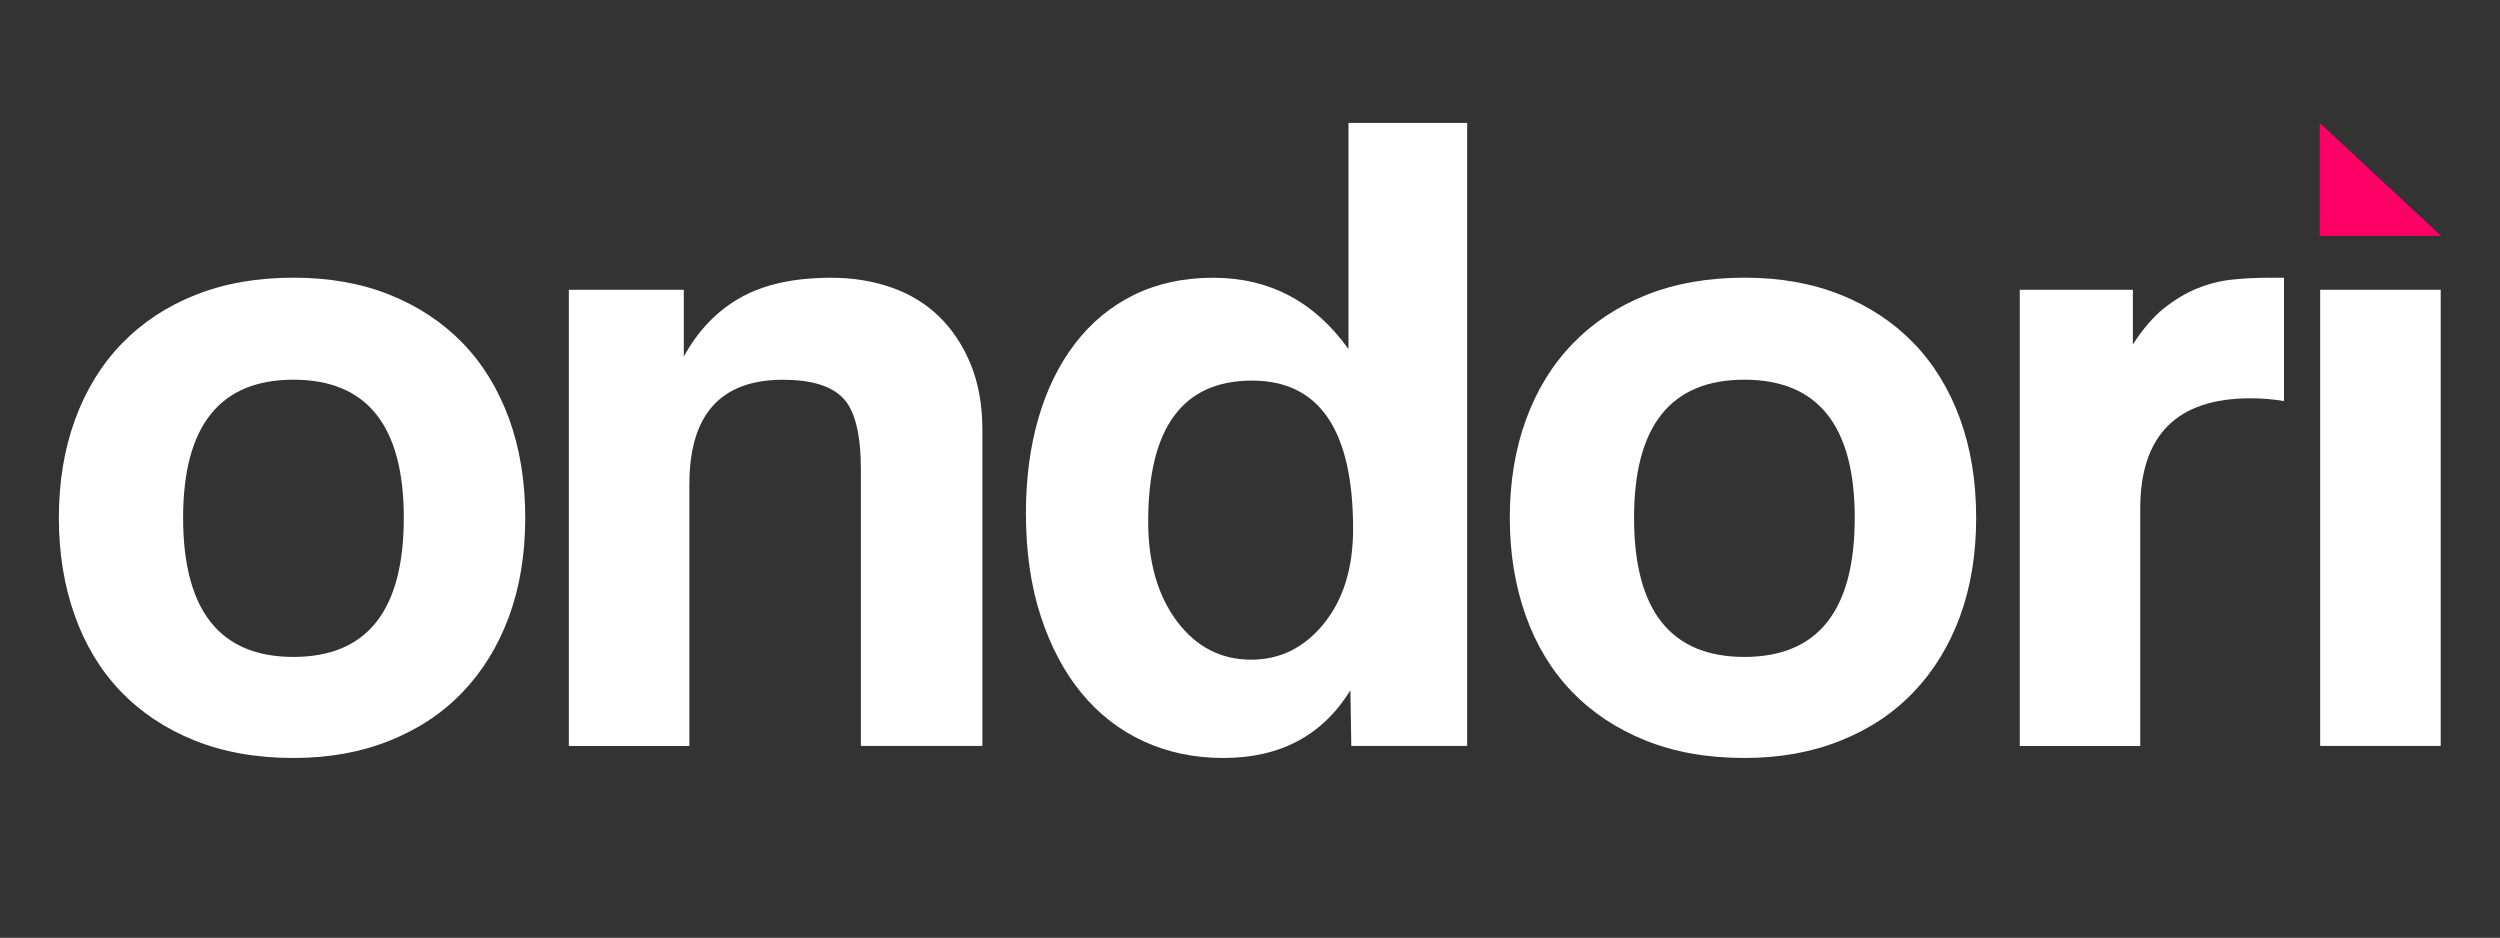
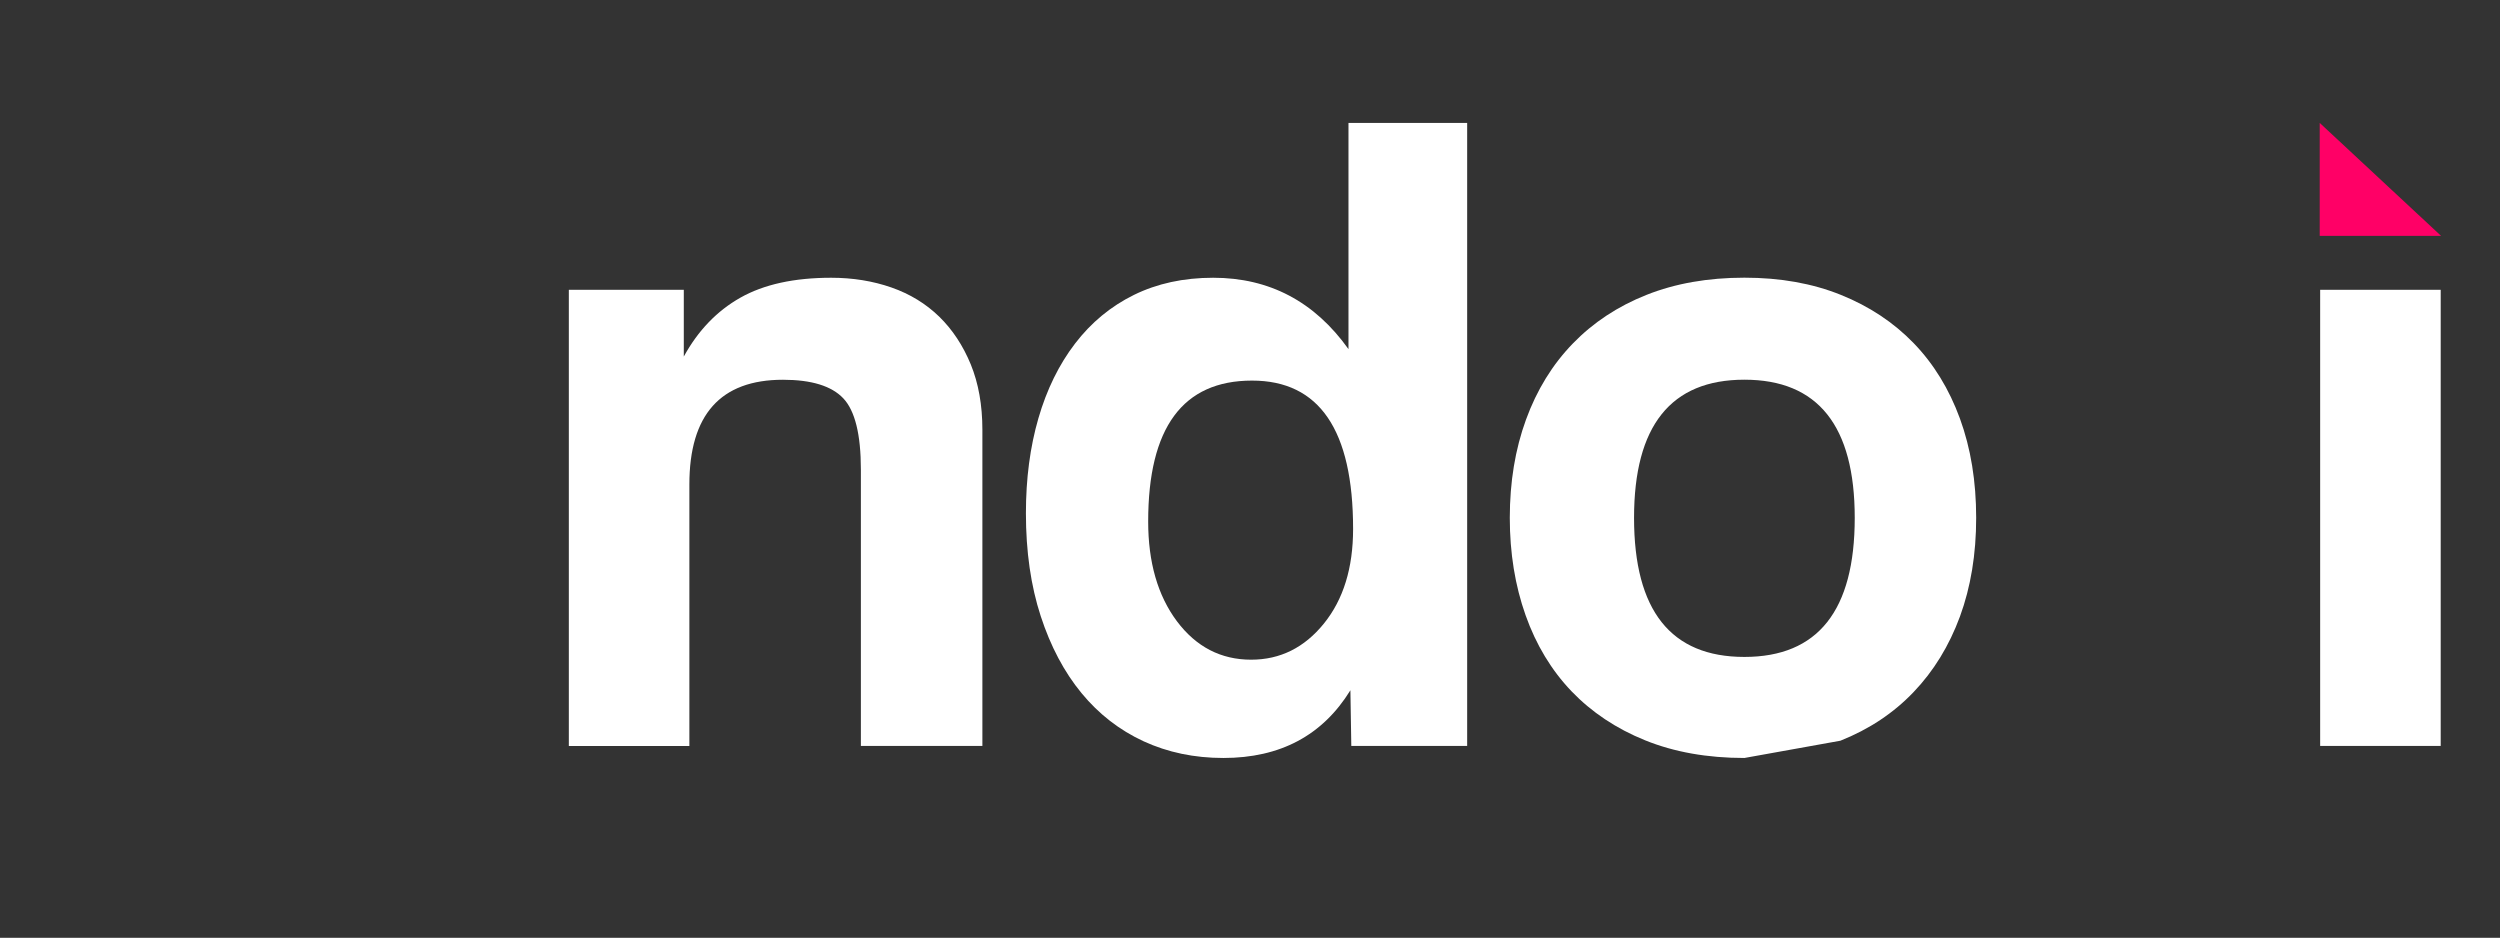
<svg xmlns="http://www.w3.org/2000/svg" version="1.1" id="Layer_1" x="0px" y="0px" viewBox="0 0 389.92 146.27" style="enable-background:new 0 0 389.92 146.27;" xml:space="preserve">
  <rect x="0" y="0" width="389.92" height="146.27" fill="#333333" stroke="none" />
  <style type="text/css">
	.st0{fill:#FF0066;}
	.st1{fill:#FFFFFF;}
</style>
  <g>
    <path class="st0" d="M380.73,36.79L361.8,19.17v17.62H380.73z" />
  </g>
  <g>
-     <path class="st1" d="M45.77,118.22c-5.78,0-10.94-0.92-15.47-2.75c-4.53-1.83-8.36-4.39-11.5-7.66c-3.13-3.28-5.52-7.23-7.16-11.86   c-1.64-4.63-2.46-9.69-2.46-15.18c0-5.59,0.84-10.7,2.53-15.33c1.69-4.63,4.12-8.58,7.3-11.86c3.18-3.28,7.01-5.81,11.5-7.59   c4.48-1.78,9.57-2.68,15.26-2.68c5.59,0,10.6,0.89,15.04,2.68c4.43,1.78,8.22,4.29,11.35,7.52c3.13,3.23,5.54,7.16,7.23,11.78   c1.69,4.63,2.53,9.79,2.53,15.47c0,5.69-0.85,10.82-2.53,15.4c-1.69,4.58-4.1,8.51-7.23,11.78c-3.13,3.28-6.94,5.81-11.42,7.59   C56.26,117.33,51.27,118.22,45.77,118.22z M45.77,102.46c11.47,0,17.21-7.23,17.21-21.69c0-14.36-5.74-21.55-17.21-21.55   c-11.47,0-17.21,7.18-17.21,21.55C28.57,95.23,34.3,102.46,45.77,102.46z" />
    <path class="st1" d="M134.27,116.34V73.25c0-5.49-0.92-9.2-2.75-11.13c-1.83-1.93-4.97-2.89-9.4-2.89c-9.74,0-14.6,5.45-14.6,16.34   v40.78h-18.8V45.2h17.93v10.41c2.22-4.05,5.16-7.11,8.82-9.18c3.66-2.07,8.39-3.11,14.17-3.11c3.37,0,6.51,0.51,9.4,1.52   c2.89,1.01,5.37,2.53,7.45,4.55c2.07,2.02,3.71,4.51,4.92,7.45c1.2,2.94,1.81,6.34,1.81,10.19v49.31H134.27z" />
    <path class="st1" d="M210.76,116.34l-0.14-8.68c-4.34,7.04-10.94,10.56-19.81,10.56c-4.53,0-8.68-0.87-12.44-2.6   c-3.76-1.74-6.99-4.24-9.69-7.52c-2.7-3.28-4.82-7.28-6.36-12c-1.54-4.72-2.31-10.07-2.31-16.05c0-5.4,0.65-10.34,1.95-14.82   c1.3-4.48,3.2-8.36,5.71-11.64c2.51-3.28,5.57-5.81,9.18-7.59c3.62-1.78,7.74-2.68,12.36-2.68c8.77,0,15.81,3.71,21.11,11.13V19.17   h18.51v97.17H210.76z M195.14,102.89c4.53,0,8.31-1.88,11.35-5.64c3.04-3.76,4.55-8.68,4.55-14.75c0-15.42-5.26-23.14-15.76-23.14   c-10.8,0-16.2,7.33-16.2,21.98c0,6.36,1.49,11.55,4.48,15.55C186.56,100.89,190.42,102.89,195.14,102.89z" />
-     <path class="st1" d="M272.07,118.22c-5.78,0-10.94-0.92-15.47-2.75c-4.53-1.83-8.36-4.39-11.5-7.66   c-3.13-3.28-5.52-7.23-7.16-11.86c-1.64-4.63-2.46-9.69-2.46-15.18c0-5.59,0.84-10.7,2.53-15.33c1.69-4.63,4.12-8.58,7.3-11.86   c3.18-3.28,7.01-5.81,11.5-7.59c4.48-1.78,9.57-2.68,15.26-2.68c5.59,0,10.6,0.89,15.04,2.68c4.43,1.78,8.22,4.29,11.35,7.52   c3.13,3.23,5.54,7.16,7.23,11.78c1.69,4.63,2.53,9.79,2.53,15.47c0,5.69-0.85,10.82-2.53,15.4c-1.69,4.58-4.1,8.51-7.23,11.78   c-3.13,3.28-6.94,5.81-11.42,7.59C282.55,117.33,277.57,118.22,272.07,118.22z M272.07,102.46c11.47,0,17.21-7.23,17.21-21.69   c0-14.36-5.74-21.55-17.21-21.55c-11.47,0-17.21,7.18-17.21,21.55C254.86,95.23,260.6,102.46,272.07,102.46z" />
-     <path class="st1" d="M315.02,116.34V45.2h17.64v8.53c1.54-2.41,3.16-4.29,4.84-5.64c1.69-1.35,3.42-2.39,5.21-3.11   c1.78-0.72,3.59-1.18,5.42-1.37c1.83-0.19,3.71-0.29,5.64-0.29h2.46v19.23c-1.74-0.29-3.47-0.43-5.21-0.43   c-11.47,0-17.21,5.74-17.21,17.21v37.02H315.02z" />
+     <path class="st1" d="M272.07,118.22c-5.78,0-10.94-0.92-15.47-2.75c-4.53-1.83-8.36-4.39-11.5-7.66   c-3.13-3.28-5.52-7.23-7.16-11.86c-1.64-4.63-2.46-9.69-2.46-15.18c0-5.59,0.84-10.7,2.53-15.33c1.69-4.63,4.12-8.58,7.3-11.86   c3.18-3.28,7.01-5.81,11.5-7.59c4.48-1.78,9.57-2.68,15.26-2.68c5.59,0,10.6,0.89,15.04,2.68c4.43,1.78,8.22,4.29,11.35,7.52   c3.13,3.23,5.54,7.16,7.23,11.78c1.69,4.63,2.53,9.79,2.53,15.47c0,5.69-0.85,10.82-2.53,15.4c-1.69,4.58-4.1,8.51-7.23,11.78   c-3.13,3.28-6.94,5.81-11.42,7.59z M272.07,102.46c11.47,0,17.21-7.23,17.21-21.69   c0-14.36-5.74-21.55-17.21-21.55c-11.47,0-17.21,7.18-17.21,21.55C254.86,95.23,260.6,102.46,272.07,102.46z" />
    <path class="st1" d="M361.87,116.34V45.2h18.8v71.14H361.87z" />
  </g>
</svg>